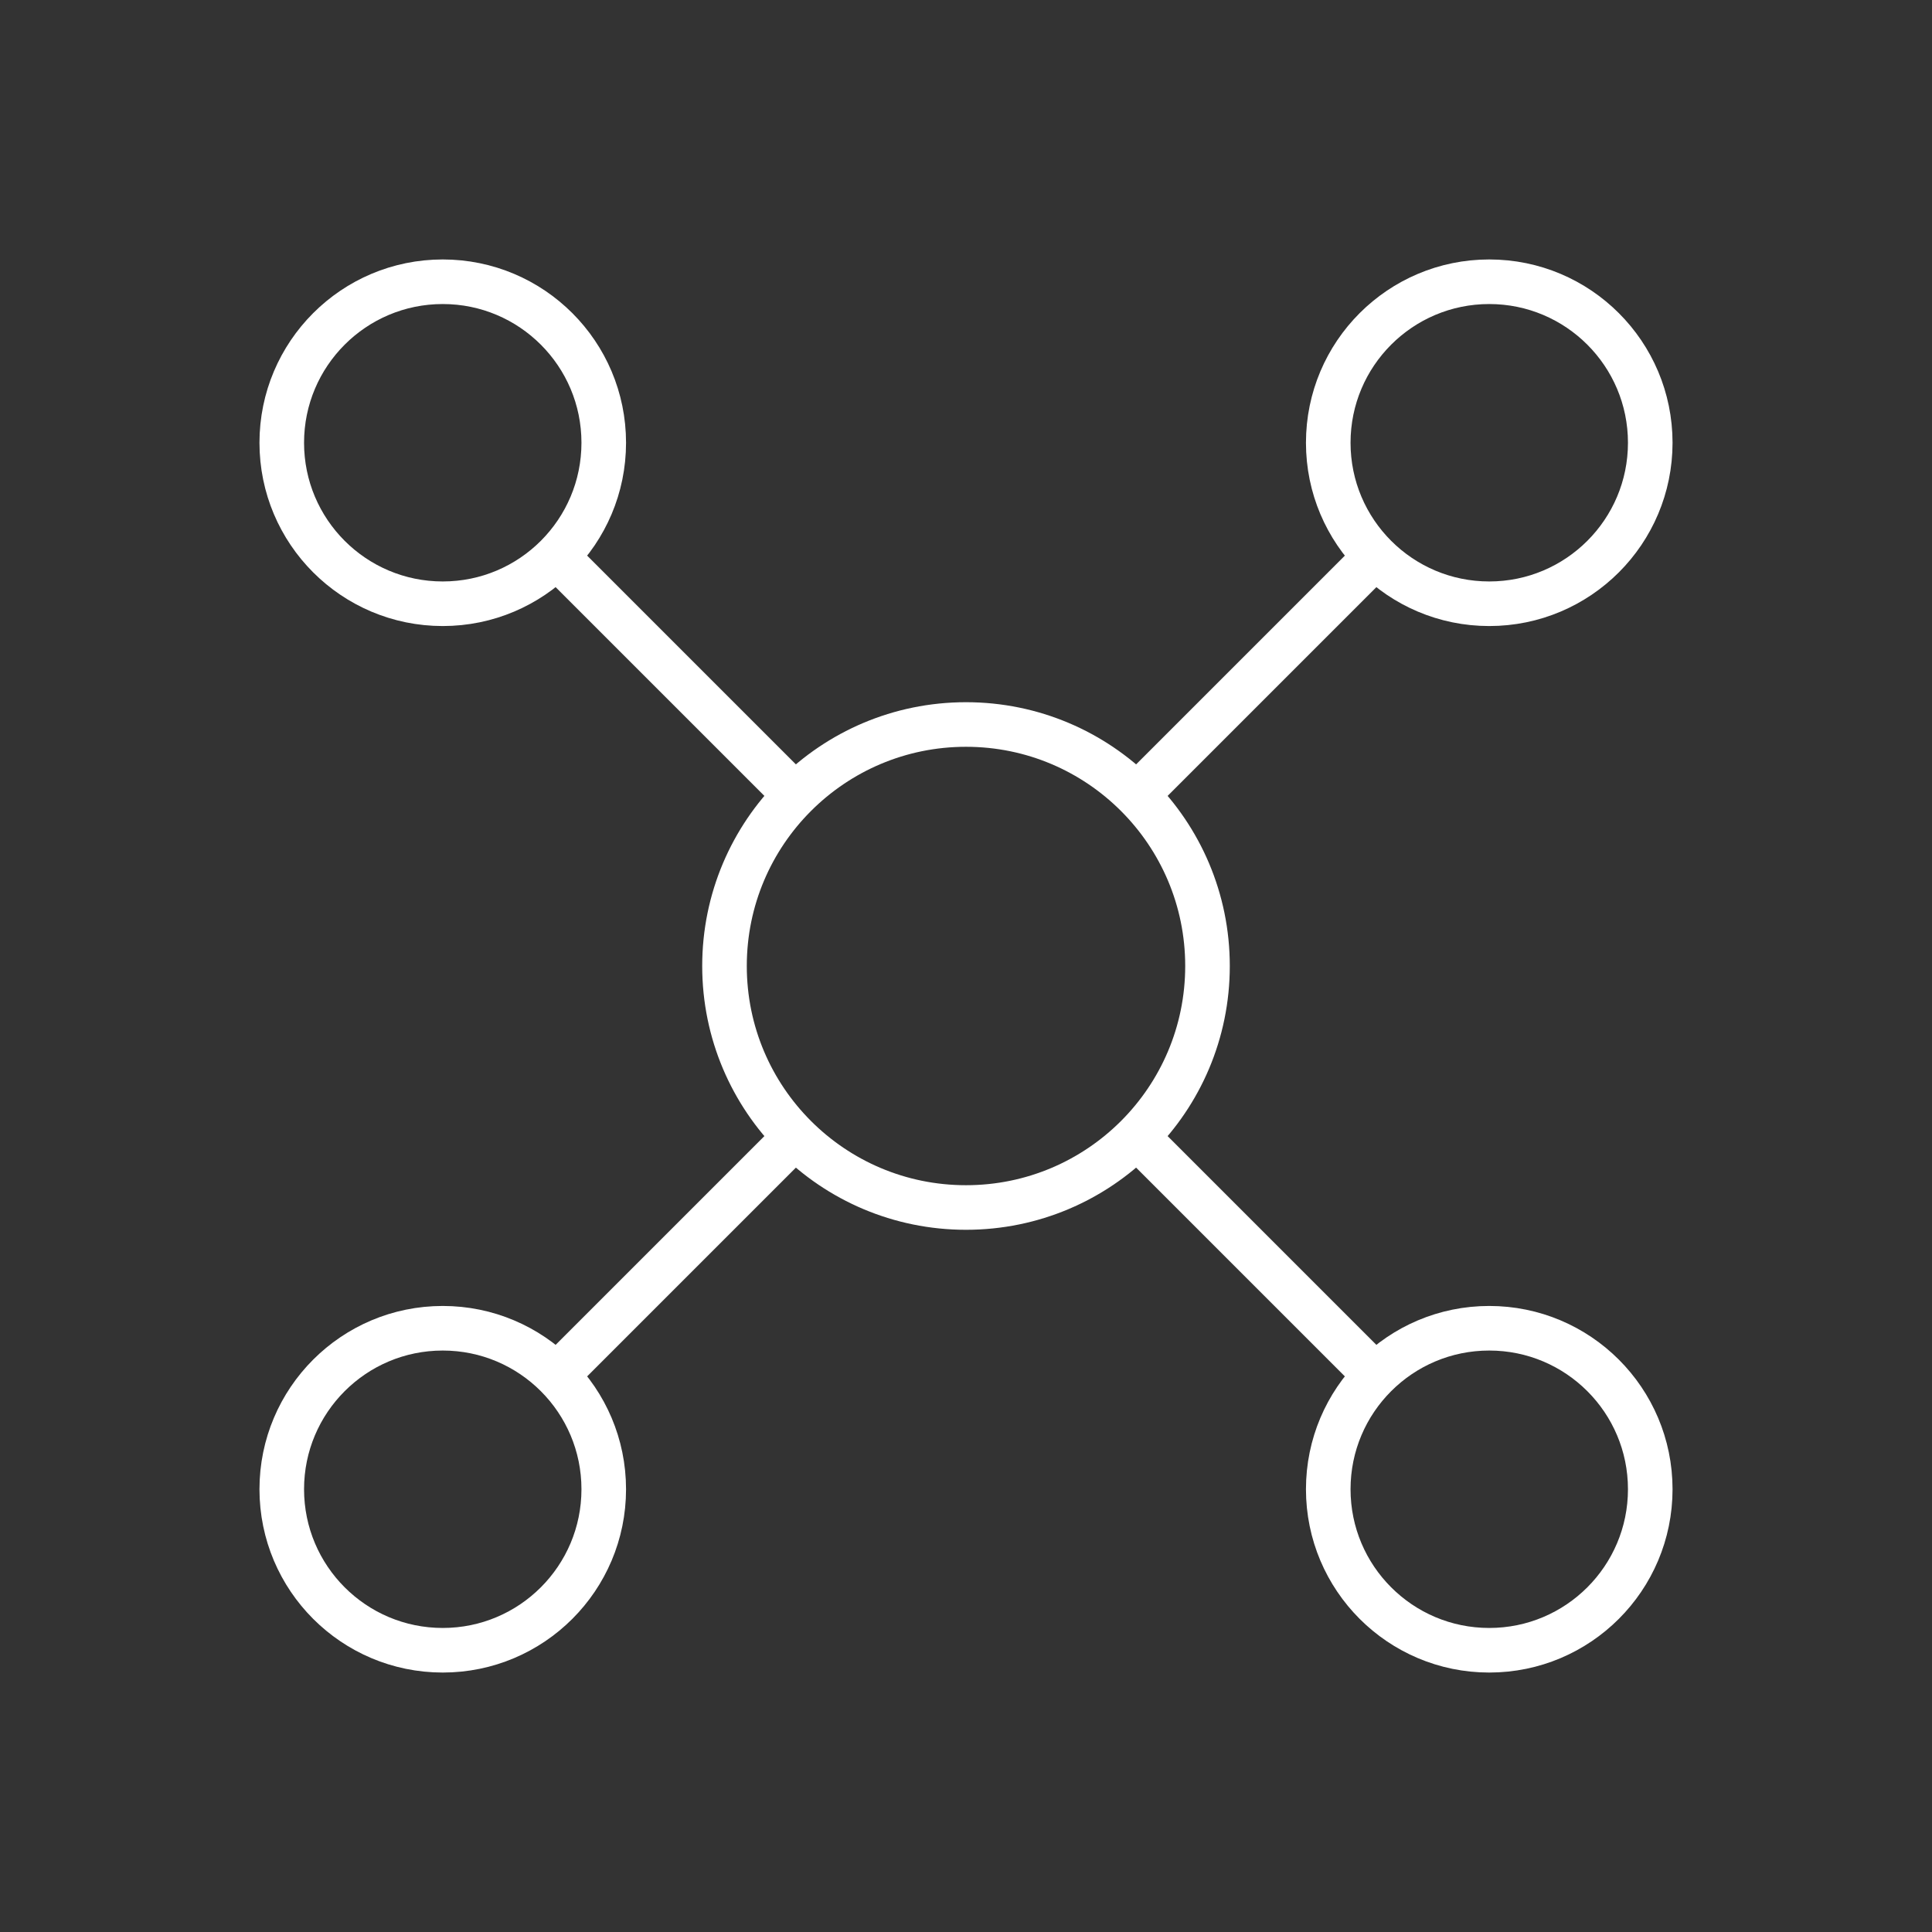
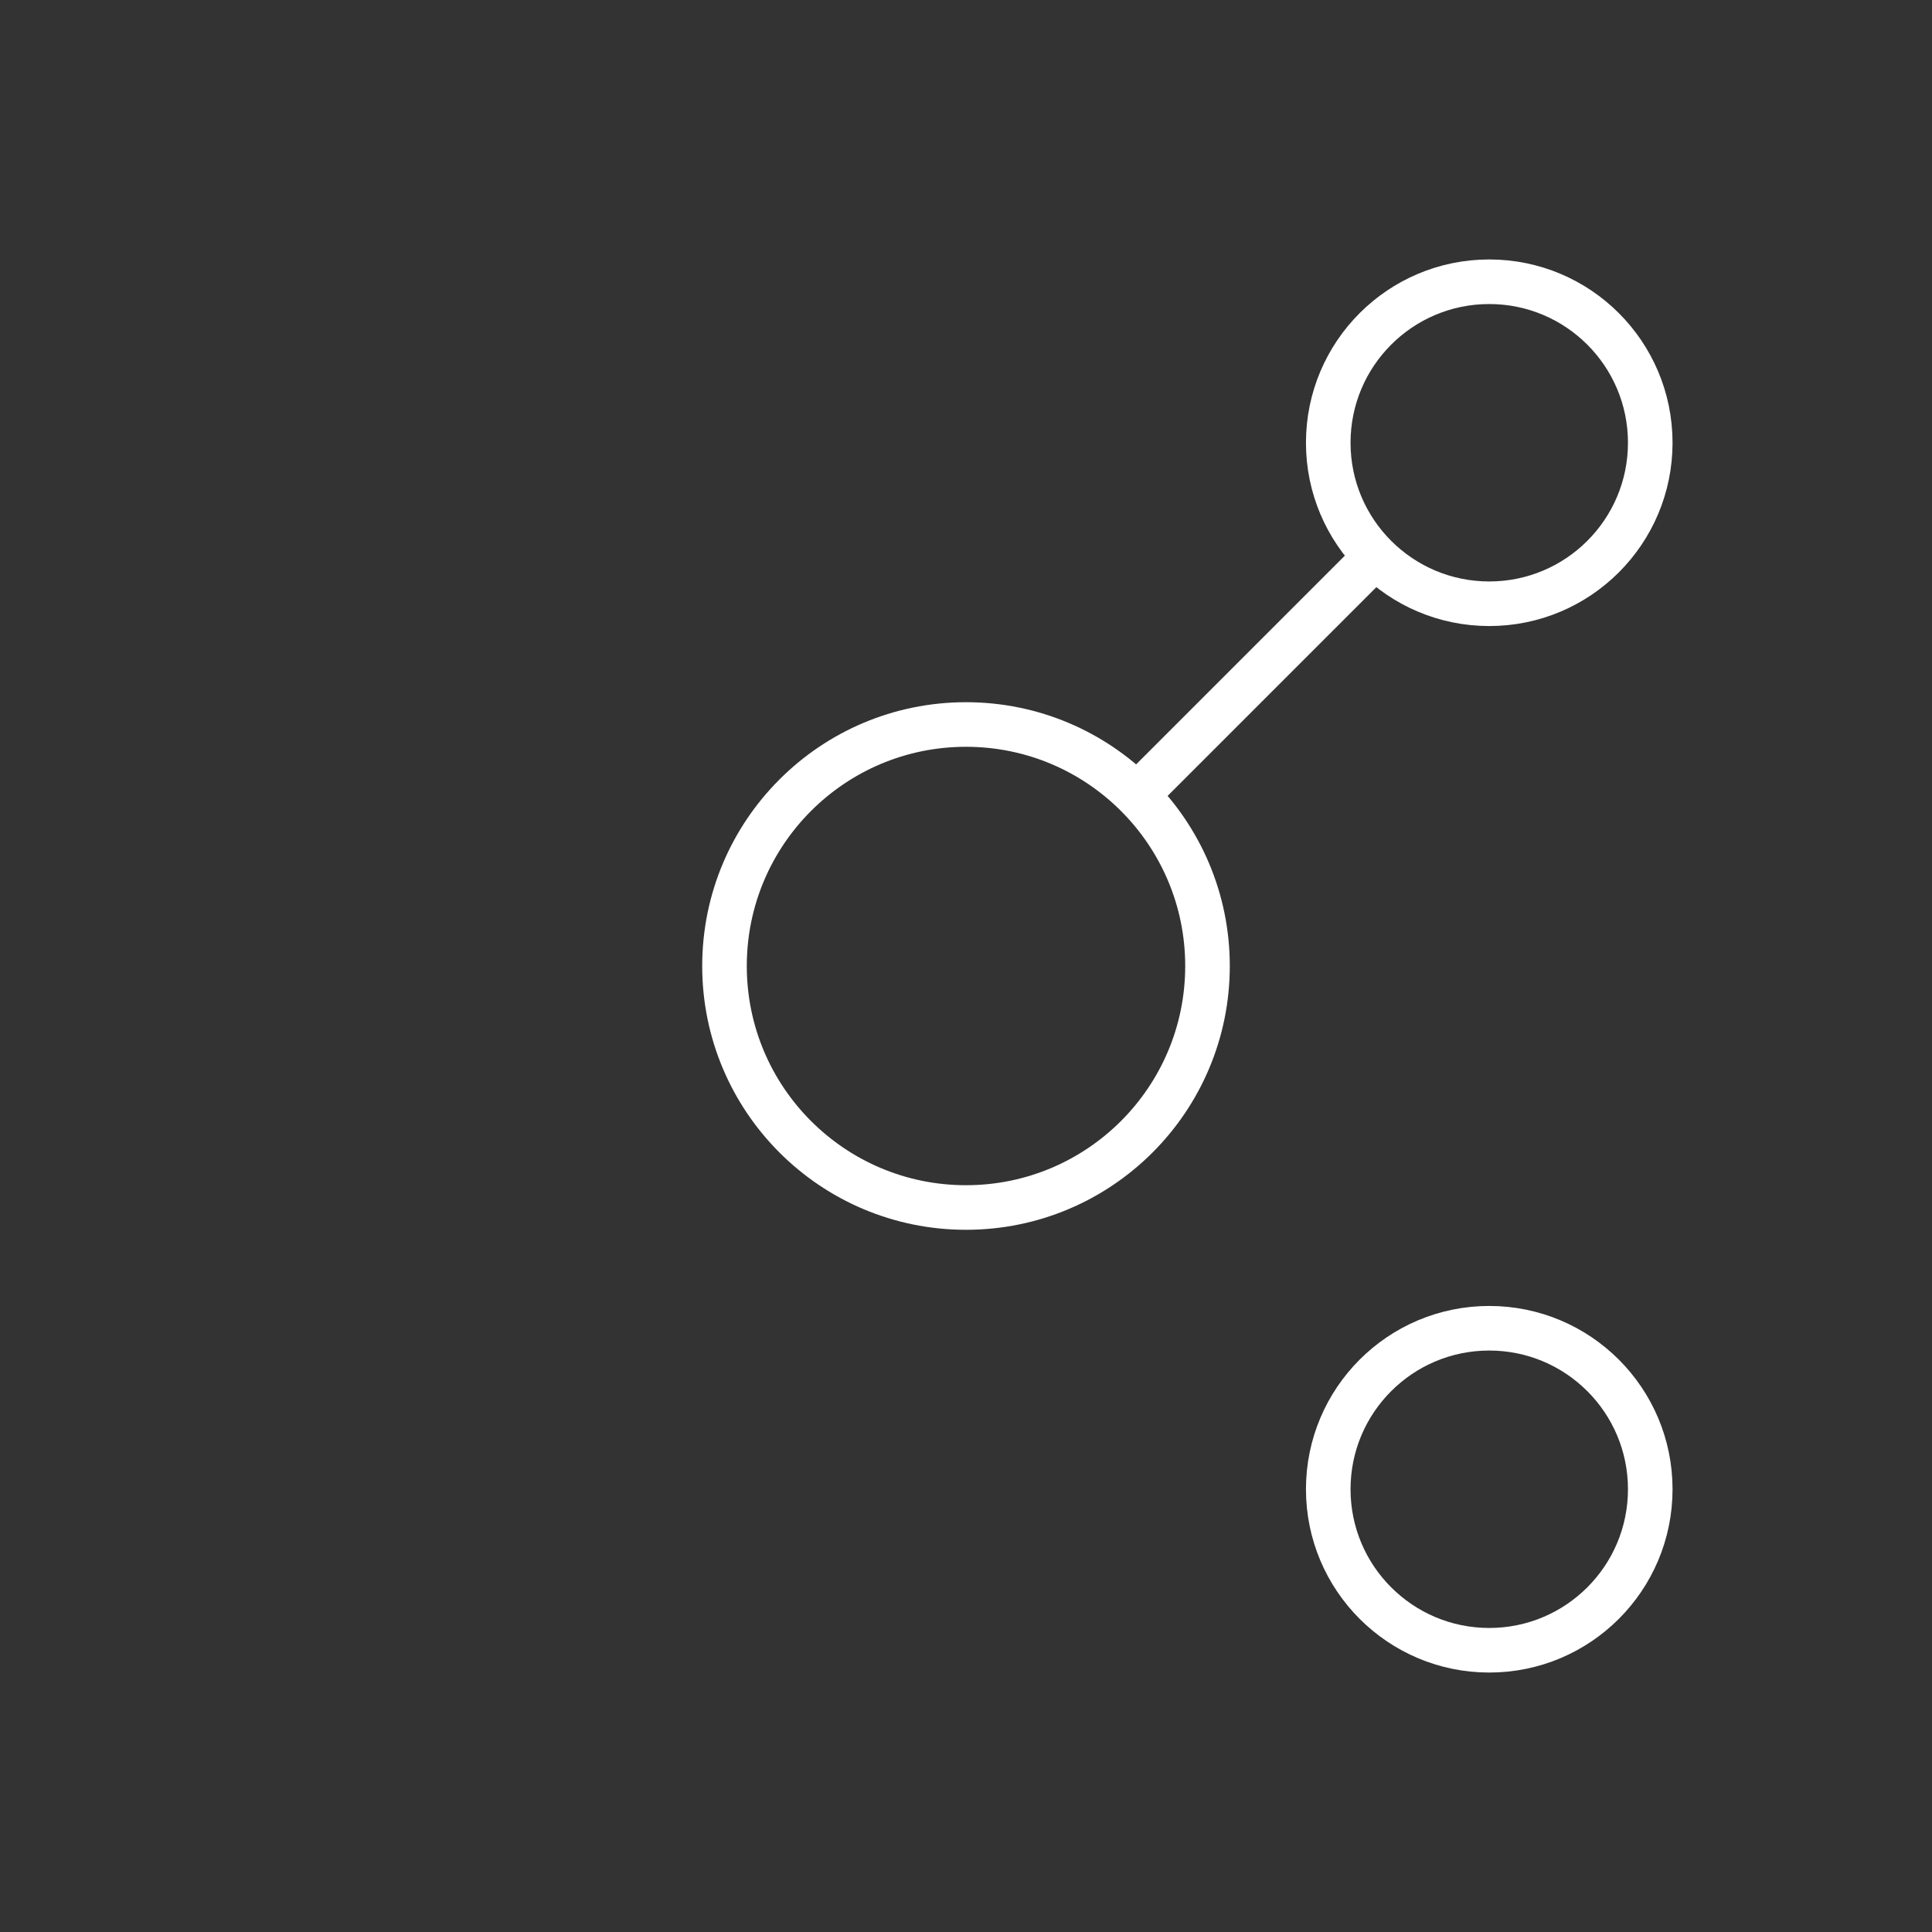
<svg xmlns="http://www.w3.org/2000/svg" width="130" height="130" viewBox="0 0 130 130" fill="none">
  <rect x="0" y="0" width="130" height="130" fill="#333333" stroke="none" />
  <path d="M65 81.25C73.975 81.25 81.25 73.975 81.25 65C81.25 56.025 73.975 48.75 65 48.75C56.025 48.75 48.75 56.025 48.75 65C48.75 73.975 56.025 81.25 65 81.25Z" stroke="white" stroke-width="3" stroke-linejoin="round" />
  <path d="M100.208 40.625C106.191 40.625 111.042 35.775 111.042 29.792C111.042 23.809 106.191 18.958 100.208 18.958C94.225 18.958 89.375 23.809 89.375 29.792C89.375 35.775 94.225 40.625 100.208 40.625Z" stroke="white" stroke-width="3" stroke-linejoin="round" />
  <path d="M100.208 111.042C106.191 111.042 111.042 106.191 111.042 100.208C111.042 94.225 106.191 89.375 100.208 89.375C94.225 89.375 89.375 94.225 89.375 100.208C89.375 106.191 94.225 111.042 100.208 111.042Z" stroke="white" stroke-width="3" stroke-linejoin="round" />
-   <path d="M29.792 111.042C35.775 111.042 40.625 106.191 40.625 100.208C40.625 94.225 35.775 89.375 29.792 89.375C23.809 89.375 18.959 94.225 18.959 100.208C18.959 106.191 23.809 111.042 29.792 111.042Z" stroke="white" stroke-width="3" stroke-linejoin="round" />
-   <path d="M29.792 40.625C35.775 40.625 40.625 35.775 40.625 29.792C40.625 23.809 35.775 18.958 29.792 18.958C23.809 18.958 18.959 23.809 18.959 29.792C18.959 35.775 23.809 40.625 29.792 40.625Z" stroke="white" stroke-width="3" stroke-linejoin="round" />
-   <path d="M76.483 76.483L92.625 92.625" stroke="white" stroke-width="3" stroke-linejoin="round" />
-   <path d="M37.375 37.375L53.517 53.517" stroke="white" stroke-width="3" stroke-linejoin="round" />
  <path d="M76.483 53.517L92.625 37.375" stroke="white" stroke-width="3" stroke-linejoin="round" />
-   <path d="M37.375 92.625L53.517 76.483" stroke="white" stroke-width="3" stroke-linejoin="round" />
</svg>